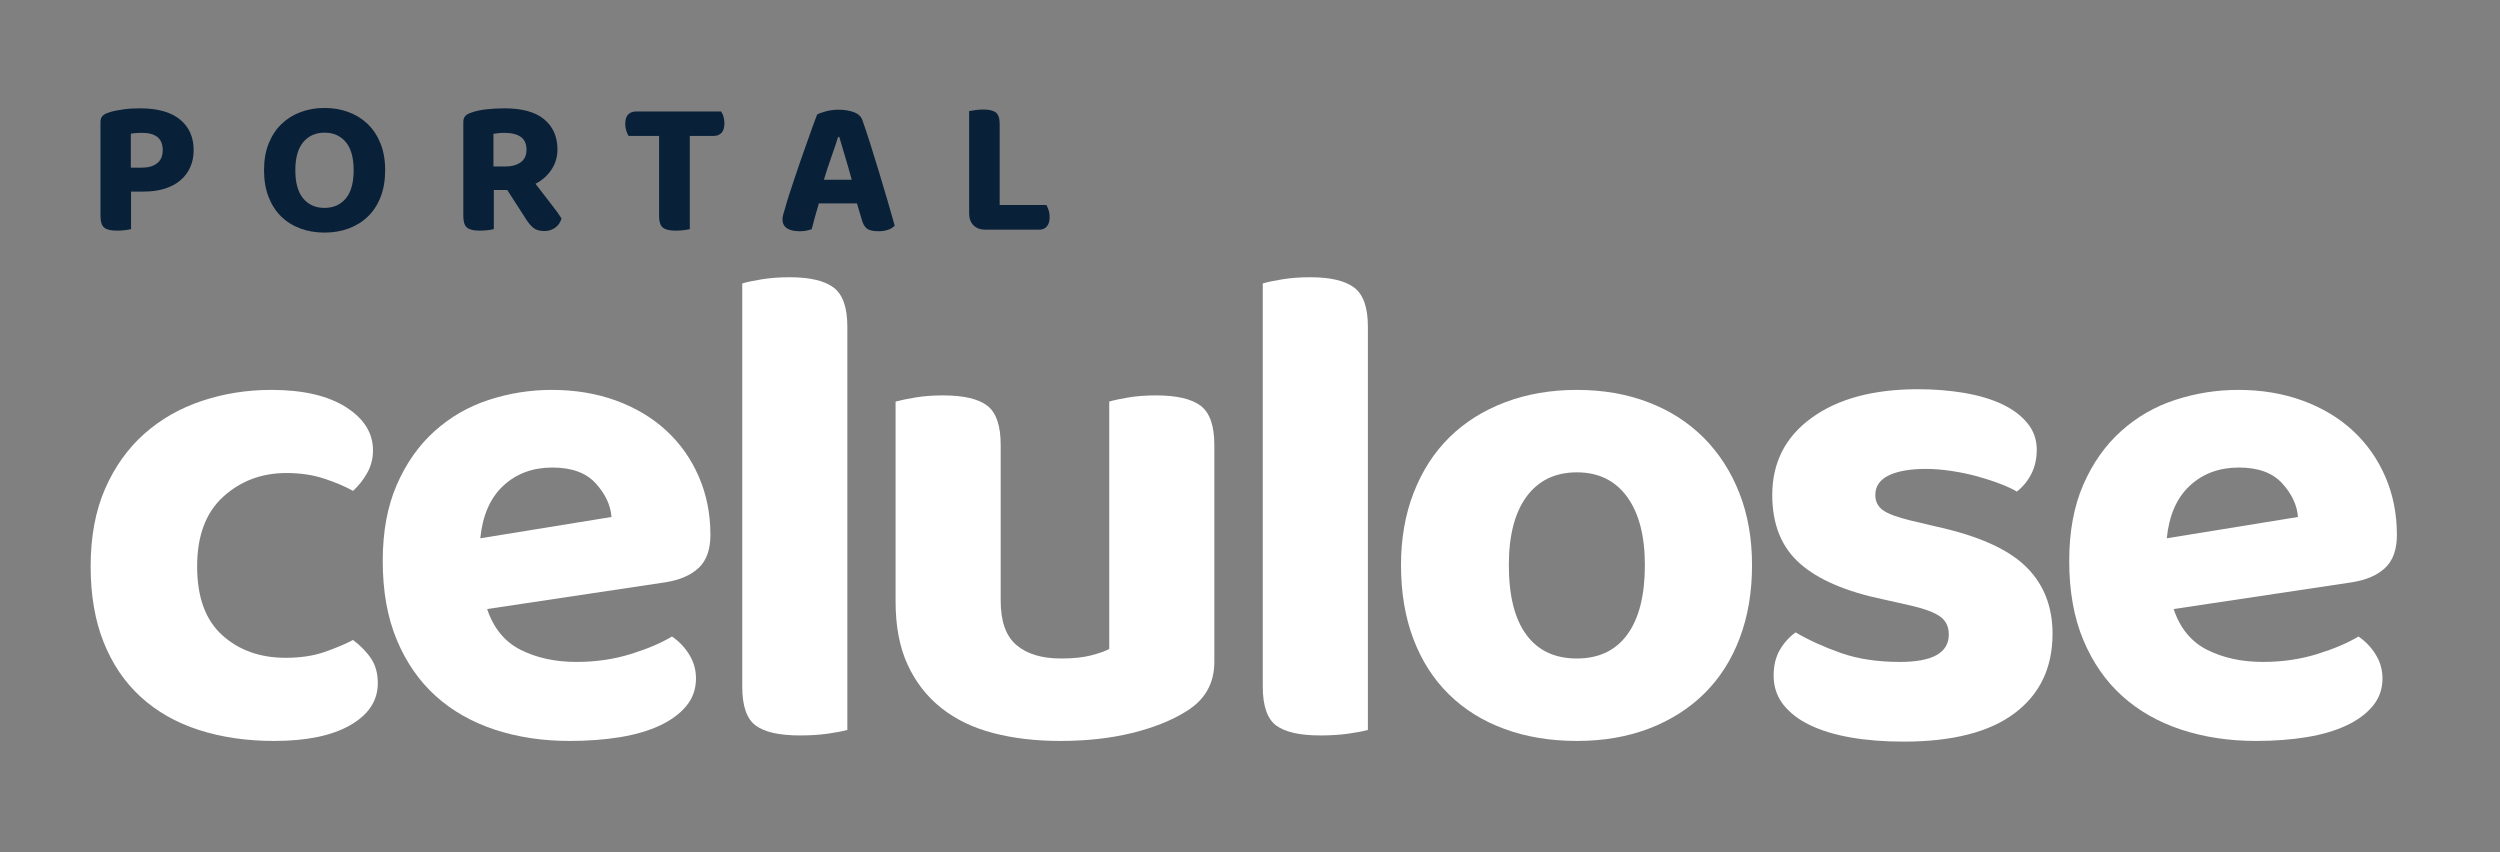
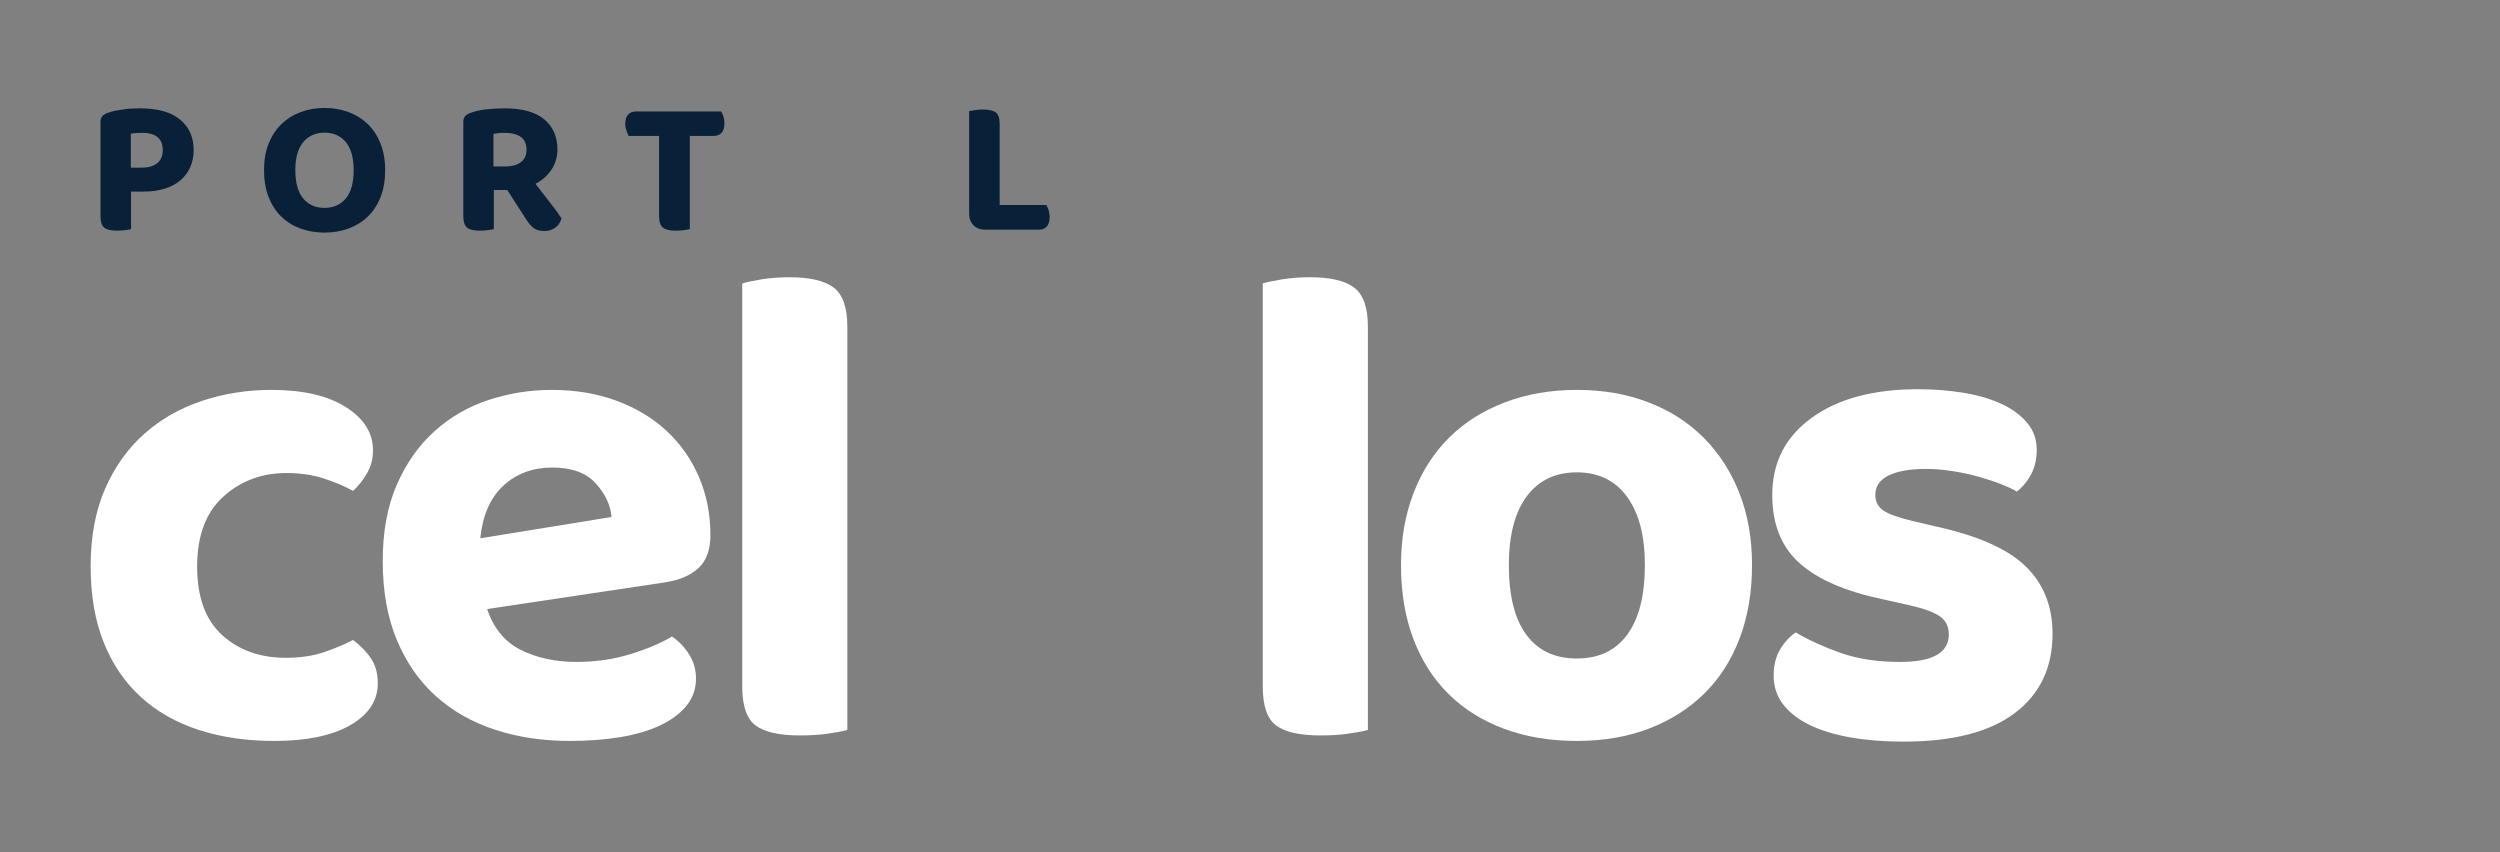
<svg xmlns="http://www.w3.org/2000/svg" stroke-width="0.501" stroke-linejoin="bevel" fill-rule="evenodd" version="1.1" overflow="visible" width="249.449pt" height="85.04pt" viewBox="0 0 249.449 85.04">
  <rect x="0" y="0" width="249.449" height="85.04" fill="#808080" stroke="none" />
  <defs>
	</defs>
  <g id="Document" fill="none" stroke="black" font-family="Times New Roman" font-size="16" transform="scale(1 -1)">
    <g id="Spread" transform="translate(0 -85.04)">
      <g id="Layer 1" style="font-variant-ligatures:none">
        <g id="Group" fill-rule="nonzero" stroke-linejoin="round" stroke-linecap="round" stroke="none">
          <g id="Group_1" fill="#ffffff" stroke-width="1.713" stroke-miterlimit="79.84">
            <g id="Group_2">
              <path d="M 28.58,37.842 C 26.113,37.842 24.01,37.054 22.274,35.477 C 20.537,33.901 19.67,31.582 19.67,28.52 C 19.67,25.458 20.503,23.174 22.171,21.665 C 23.84,20.157 25.952,19.404 28.511,19.404 C 29.974,19.404 31.265,19.598 32.384,19.986 C 33.504,20.375 34.452,20.774 35.228,21.185 C 36.005,20.591 36.611,19.964 37.045,19.301 C 37.479,18.639 37.697,17.827 37.697,16.867 C 37.697,15.13 36.783,13.738 34.954,12.686 C 33.127,11.635 30.591,11.109 27.347,11.109 C 24.605,11.109 22.103,11.475 19.841,12.206 C 17.579,12.938 15.648,14.035 14.05,15.496 C 12.449,16.959 11.216,18.775 10.348,20.945 C 9.48,23.117 9.045,25.641 9.045,28.52 C 9.045,31.49 9.525,34.071 10.484,36.265 C 11.445,38.458 12.747,40.286 14.391,41.749 C 16.036,43.211 17.955,44.308 20.149,45.038 C 22.342,45.77 24.65,46.136 27.072,46.136 C 30.225,46.136 32.704,45.564 34.509,44.421 C 36.315,43.279 37.217,41.84 37.217,40.103 C 37.217,39.281 37.022,38.527 36.634,37.842 C 36.246,37.156 35.776,36.562 35.228,36.06 C 34.407,36.517 33.436,36.928 32.316,37.293 C 31.196,37.659 29.951,37.842 28.58,37.842 Z" marker-start="none" marker-end="none" />
              <path d="M 48.608,24.27 C 49.248,22.351 50.367,20.992 51.967,20.191 C 53.566,19.392 55.417,18.993 57.519,18.993 C 59.438,18.993 61.242,19.255 62.934,19.78 C 64.625,20.306 65.995,20.889 67.046,21.529 C 67.732,21.071 68.303,20.478 68.759,19.746 C 69.217,19.015 69.445,18.215 69.445,17.347 C 69.445,16.296 69.126,15.382 68.486,14.606 C 67.846,13.829 66.966,13.177 65.847,12.652 C 64.727,12.127 63.402,11.739 61.872,11.487 C 60.34,11.235 58.662,11.109 56.833,11.109 C 54.137,11.109 51.647,11.487 49.362,12.24 C 47.077,12.995 45.113,14.114 43.467,15.599 C 41.822,17.085 40.531,18.946 39.595,21.185 C 38.658,23.424 38.189,26.052 38.189,29.069 C 38.189,31.992 38.658,34.528 39.595,36.676 C 40.531,38.824 41.788,40.606 43.364,42.023 C 44.941,43.44 46.747,44.478 48.779,45.141 C 50.813,45.804 52.903,46.136 55.051,46.136 C 57.381,46.136 59.518,45.781 61.46,45.074 C 63.402,44.365 65.07,43.371 66.464,42.091 C 67.857,40.812 68.943,39.281 69.719,37.498 C 70.496,35.717 70.885,33.775 70.885,31.672 C 70.885,30.21 70.496,29.113 69.719,28.382 C 68.943,27.652 67.846,27.171 66.429,26.944 L 48.608,24.27 Z M 55.12,38.39 C 53.155,38.39 51.521,37.785 50.219,36.574 C 48.916,35.363 48.151,33.614 47.924,31.33 L 61.015,33.455 C 60.923,34.643 60.397,35.762 59.438,36.814 C 58.478,37.865 57.039,38.39 55.12,38.39 Z" marker-start="none" marker-end="none" />
              <path d="M 79.818,11.658 C 77.762,11.658 76.288,11.989 75.397,12.652 C 74.506,13.314 74.061,14.606 74.061,16.524 L 74.061,56.759 C 74.518,56.897 75.168,57.033 76.014,57.171 C 76.859,57.307 77.785,57.377 78.79,57.377 C 80.8,57.377 82.264,57.033 83.176,56.349 C 84.09,55.663 84.548,54.361 84.548,52.441 L 84.548,12.206 C 84.045,12.07 83.382,11.944 82.56,11.829 C 81.737,11.715 80.823,11.658 79.818,11.658 Z" marker-start="none" marker-end="none" />
-               <path d="M 121.165,18.993 C 121.165,16.845 120.228,15.199 118.354,14.058 C 116.893,13.143 115.087,12.424 112.939,11.898 C 110.792,11.373 108.416,11.109 105.812,11.109 C 103.343,11.109 101.105,11.373 99.094,11.898 C 97.083,12.424 95.358,13.257 93.92,14.4 C 92.479,15.543 91.36,16.981 90.56,18.718 C 89.761,20.455 89.361,22.556 89.361,25.023 L 89.361,44.97 C 89.864,45.108 90.526,45.244 91.349,45.382 C 92.171,45.518 93.085,45.587 94.09,45.587 C 96.147,45.587 97.621,45.244 98.511,44.559 C 99.403,43.873 99.848,42.571 99.848,40.652 L 99.848,25.092 C 99.848,23.036 100.374,21.563 101.425,20.671 C 102.475,19.78 103.96,19.335 105.88,19.335 C 107.068,19.335 108.062,19.438 108.862,19.643 C 109.661,19.849 110.267,20.066 110.678,20.294 L 110.678,44.97 C 111.135,45.108 111.775,45.244 112.597,45.382 C 113.419,45.518 114.333,45.587 115.339,45.587 C 117.396,45.587 118.881,45.244 119.794,44.559 C 120.707,43.873 121.165,42.571 121.165,40.652 L 121.165,18.993 Z" marker-start="none" marker-end="none" />
              <path d="M 131.757,11.658 C 129.701,11.658 128.227,11.989 127.335,12.652 C 126.446,13.314 125.999,14.606 125.999,16.524 L 125.999,56.759 C 126.456,56.897 127.108,57.033 127.954,57.171 C 128.799,57.307 129.724,57.377 130.729,57.377 C 132.74,57.377 134.202,57.033 135.116,56.349 C 136.029,55.663 136.487,54.361 136.487,52.441 L 136.487,12.206 C 135.984,12.07 135.321,11.944 134.499,11.829 C 133.676,11.715 132.763,11.658 131.757,11.658 Z" marker-start="none" marker-end="none" />
              <path d="M 174.817,28.657 C 174.817,25.961 174.406,23.528 173.583,21.357 C 172.761,19.186 171.584,17.347 170.054,15.839 C 168.522,14.331 166.683,13.166 164.536,12.343 C 162.388,11.521 159.989,11.109 157.339,11.109 C 154.689,11.109 152.278,11.509 150.108,12.309 C 147.937,13.108 146.087,14.263 144.556,15.771 C 143.025,17.279 141.848,19.118 141.026,21.288 C 140.203,23.458 139.792,25.915 139.792,28.657 C 139.792,31.307 140.214,33.717 141.06,35.887 C 141.905,38.059 143.094,39.898 144.624,41.406 C 146.155,42.913 148.006,44.08 150.177,44.901 C 152.347,45.724 154.734,46.136 157.339,46.136 C 159.944,46.136 162.32,45.724 164.467,44.901 C 166.615,44.08 168.455,42.902 169.985,41.372 C 171.515,39.841 172.704,38.001 173.549,35.854 C 174.395,33.706 174.817,31.307 174.817,28.657 Z M 157.339,37.91 C 155.191,37.91 153.524,37.11 152.335,35.512 C 151.148,33.912 150.552,31.627 150.552,28.657 C 150.552,25.596 151.136,23.276 152.302,21.699 C 153.466,20.123 155.146,19.335 157.339,19.335 C 159.533,19.335 161.211,20.134 162.377,21.734 C 163.543,23.333 164.125,25.641 164.125,28.657 C 164.125,31.582 163.53,33.855 162.343,35.477 C 161.155,37.099 159.487,37.91 157.339,37.91 Z" marker-start="none" marker-end="none" />
              <path d="M 204.801,21.802 C 204.801,18.421 203.545,15.782 201.032,13.886 C 198.518,11.989 194.817,11.042 189.927,11.042 C 188.008,11.042 186.26,11.178 184.683,11.453 C 183.108,11.726 181.749,12.137 180.605,12.686 C 179.463,13.234 178.572,13.92 177.932,14.742 C 177.293,15.564 176.973,16.524 176.973,17.621 C 176.973,18.626 177.179,19.484 177.59,20.191 C 178.001,20.9 178.527,21.483 179.167,21.939 C 180.491,21.162 181.999,20.478 183.689,19.882 C 185.381,19.289 187.345,18.993 189.584,18.993 C 192.829,18.993 194.451,19.906 194.451,21.734 C 194.451,22.511 194.165,23.104 193.595,23.515 C 193.024,23.928 192.053,24.293 190.681,24.612 L 187.94,25.229 C 184.193,26.007 181.405,27.206 179.578,28.828 C 177.75,30.451 176.835,32.724 176.835,35.648 C 176.835,38.893 178.149,41.462 180.778,43.359 C 183.404,45.256 186.934,46.204 191.368,46.204 C 193.012,46.204 194.566,46.078 196.028,45.827 C 197.49,45.575 198.747,45.198 199.797,44.696 C 200.849,44.193 201.683,43.566 202.299,42.811 C 202.916,42.057 203.226,41.177 203.226,40.172 C 203.226,39.258 203.042,38.447 202.677,37.739 C 202.311,37.031 201.831,36.448 201.237,35.991 C 200.871,36.219 200.334,36.47 199.627,36.745 C 198.918,37.019 198.152,37.27 197.33,37.498 C 196.508,37.727 195.639,37.91 194.726,38.047 C 193.811,38.184 192.966,38.253 192.189,38.253 C 190.589,38.253 189.345,38.035 188.454,37.602 C 187.562,37.167 187.118,36.517 187.118,35.648 C 187.118,35.008 187.368,34.505 187.871,34.14 C 188.374,33.775 189.287,33.432 190.613,33.112 L 193.217,32.495 C 197.376,31.582 200.346,30.256 202.129,28.52 C 203.91,26.783 204.801,24.544 204.801,21.802 Z" marker-start="none" marker-end="none" />
-               <path d="M 216.885,24.27 C 217.525,22.351 218.644,20.992 220.243,20.191 C 221.843,19.392 223.693,18.993 225.795,18.993 C 227.714,18.993 229.52,19.255 231.211,19.78 C 232.901,20.306 234.273,20.889 235.323,21.529 C 236.009,21.071 236.579,20.478 237.036,19.746 C 237.494,19.015 237.723,18.215 237.723,17.347 C 237.723,16.296 237.402,15.382 236.762,14.606 C 236.122,13.829 235.243,13.177 234.123,12.652 C 233.004,12.127 231.678,11.739 230.149,11.487 C 228.618,11.235 226.938,11.109 225.109,11.109 C 222.414,11.109 219.924,11.487 217.638,12.24 C 215.354,12.995 213.389,14.114 211.744,15.599 C 210.099,17.085 208.808,18.946 207.871,21.185 C 206.935,23.424 206.466,26.052 206.466,29.069 C 206.466,31.992 206.935,34.528 207.871,36.676 C 208.808,38.824 210.065,40.606 211.642,42.023 C 213.218,43.44 215.023,44.478 217.056,45.141 C 219.089,45.804 221.18,46.136 223.328,46.136 C 225.658,46.136 227.795,45.781 229.736,45.074 C 231.678,44.365 233.347,43.371 234.74,42.091 C 236.134,40.812 237.219,39.281 237.995,37.498 C 238.773,35.717 239.161,33.775 239.161,31.672 C 239.161,30.21 238.773,29.113 237.995,28.382 C 237.219,27.652 236.122,27.171 234.706,26.944 L 216.885,24.27 Z M 223.396,38.39 C 221.432,38.39 219.798,37.785 218.496,36.574 C 217.193,35.363 216.428,33.614 216.2,31.33 L 229.291,33.455 C 229.199,34.643 228.675,35.762 227.714,36.814 C 226.755,37.865 225.317,38.39 223.396,38.39 Z" marker-start="none" marker-end="none" />
            </g>
          </g>
          <g id="Group_3" stroke-width="0.485" fill="#092039" stroke-miterlimit="79.84">
            <g id="Group_4">
              <path d="M 13.075,65.925 L 13.075,62.182 C 12.932,62.142 12.732,62.107 12.474,62.075 C 12.215,62.041 11.943,62.026 11.659,62.026 C 11.05,62.026 10.627,62.13 10.388,62.337 C 10.148,62.543 10.028,62.919 10.028,63.462 L 10.028,72.871 C 10.028,73.13 10.096,73.331 10.232,73.473 C 10.368,73.616 10.567,73.725 10.824,73.802 C 11.031,73.88 11.267,73.945 11.532,73.997 C 11.798,74.049 12.069,74.094 12.347,74.132 C 12.625,74.172 12.904,74.198 13.182,74.21 C 13.46,74.223 13.722,74.23 13.968,74.23 C 15.726,74.23 17.059,73.858 17.964,73.114 C 18.869,72.37 19.323,71.352 19.323,70.059 C 19.323,69.437 19.209,68.871 18.984,68.36 C 18.757,67.849 18.43,67.413 18.003,67.05 C 17.576,66.689 17.055,66.411 16.441,66.217 C 15.826,66.022 15.131,65.925 14.356,65.925 L 13.075,65.925 Z M 14.161,68.311 C 14.796,68.311 15.3,68.458 15.675,68.749 C 16.05,69.04 16.238,69.476 16.238,70.059 C 16.238,71.21 15.551,71.785 14.181,71.785 C 13.949,71.785 13.744,71.778 13.569,71.766 C 13.395,71.752 13.223,71.733 13.055,71.707 L 13.055,68.311 L 14.161,68.311 Z" marker-start="none" marker-end="none" />
              <path d="M 38.431,68.061 C 38.431,67.05 38.279,66.158 37.975,65.383 C 37.672,64.607 37.248,63.957 36.705,63.433 C 36.162,62.909 35.52,62.511 34.784,62.24 C 34.047,61.967 33.244,61.832 32.378,61.832 C 31.512,61.832 30.709,61.967 29.971,62.24 C 29.235,62.511 28.598,62.909 28.062,63.433 C 27.525,63.957 27.103,64.607 26.8,65.383 C 26.497,66.158 26.345,67.05 26.345,68.061 C 26.345,69.069 26.499,69.958 26.81,70.728 C 27.12,71.497 27.547,72.143 28.09,72.668 C 28.634,73.191 29.27,73.59 30.002,73.86 C 30.732,74.132 31.524,74.268 32.378,74.268 C 33.231,74.268 34.027,74.132 34.764,73.86 C 35.502,73.59 36.142,73.191 36.685,72.668 C 37.228,72.143 37.656,71.497 37.965,70.728 C 38.276,69.958 38.431,69.069 38.431,68.061 Z M 35.288,68.061 C 35.288,69.301 35.026,70.236 34.503,70.864 C 33.978,71.491 33.27,71.804 32.378,71.804 C 31.498,71.804 30.794,71.491 30.263,70.864 C 29.733,70.236 29.468,69.301 29.468,68.061 C 29.468,66.806 29.73,65.864 30.253,65.237 C 30.777,64.61 31.486,64.296 32.378,64.296 C 33.27,64.296 33.978,64.61 34.503,65.237 C 35.026,65.864 35.288,66.806 35.288,68.061 Z" marker-start="none" marker-end="none" />
              <path d="M 55.621,70.136 C 55.621,69.385 55.423,68.713 55.029,68.118 C 54.634,67.523 54.101,67.05 53.429,66.701 C 53.959,66.003 54.466,65.346 54.951,64.732 C 55.436,64.118 55.795,63.623 56.028,63.248 C 55.911,62.834 55.694,62.521 55.378,62.307 C 55.062,62.093 54.715,61.987 54.341,61.987 C 53.848,61.987 53.474,62.093 53.215,62.307 C 52.956,62.521 52.71,62.814 52.477,63.19 L 50.615,66.08 L 49.275,66.08 L 49.275,62.182 C 49.134,62.142 48.934,62.107 48.675,62.075 C 48.416,62.041 48.144,62.026 47.86,62.026 C 47.252,62.026 46.829,62.13 46.589,62.337 C 46.349,62.543 46.23,62.919 46.23,63.462 L 46.23,72.871 C 46.23,73.13 46.298,73.331 46.433,73.473 C 46.57,73.616 46.767,73.725 47.025,73.802 C 47.44,73.957 47.938,74.068 48.52,74.132 C 49.102,74.198 49.709,74.23 50.343,74.23 C 52.103,74.23 53.423,73.865 54.301,73.134 C 55.18,72.402 55.621,71.403 55.621,70.136 Z M 50.44,68.428 C 51.061,68.428 51.565,68.567 51.954,68.845 C 52.342,69.123 52.535,69.547 52.535,70.117 C 52.535,71.23 51.792,71.785 50.305,71.785 C 50.098,71.785 49.91,71.776 49.742,71.756 C 49.574,71.736 49.406,71.713 49.237,71.687 L 49.237,68.428 L 50.44,68.428 Z" marker-start="none" marker-end="none" />
-               <path d="M 68.829,71.475 L 68.829,62.182 C 68.687,62.142 68.486,62.107 68.228,62.075 C 67.969,62.041 67.697,62.026 67.412,62.026 C 66.805,62.026 66.377,62.13 66.133,62.337 C 65.886,62.543 65.763,62.919 65.763,63.462 L 65.763,71.475 L 62.718,71.475 C 62.64,71.603 62.565,71.772 62.494,71.979 C 62.423,72.186 62.387,72.413 62.387,72.657 C 62.387,73.098 62.485,73.418 62.679,73.618 C 62.872,73.819 63.138,73.919 63.474,73.919 L 71.952,73.919 C 72.043,73.79 72.121,73.622 72.185,73.415 C 72.25,73.208 72.282,72.981 72.282,72.735 C 72.282,72.309 72.185,71.992 71.991,71.785 C 71.798,71.577 71.533,71.475 71.196,71.475 L 68.829,71.475 Z" marker-start="none" marker-end="none" />
-               <path d="M 85.508,64.742 L 81.706,64.742 C 81.563,64.277 81.43,63.817 81.307,63.365 C 81.185,62.912 81.077,62.511 80.987,62.162 C 80.819,62.11 80.645,62.065 80.464,62.026 C 80.282,61.987 80.063,61.967 79.803,61.967 C 79.235,61.967 78.805,62.067 78.514,62.268 C 78.223,62.469 78.077,62.756 78.077,63.132 C 78.077,63.313 78.103,63.488 78.155,63.655 C 78.207,63.824 78.265,64.018 78.33,64.238 C 78.42,64.587 78.548,65.02 78.717,65.538 C 78.886,66.055 79.07,66.614 79.27,67.216 C 79.47,67.817 79.681,68.434 79.9,69.069 C 80.121,69.703 80.334,70.308 80.541,70.883 C 80.747,71.459 80.936,71.985 81.103,72.465 C 81.272,72.943 81.414,73.325 81.531,73.61 C 81.725,73.725 82.025,73.834 82.432,73.939 C 82.84,74.042 83.244,74.094 83.646,74.094 C 84.227,74.094 84.742,74.013 85.188,73.851 C 85.634,73.69 85.922,73.421 86.052,73.046 C 86.297,72.361 86.562,71.565 86.847,70.659 C 87.131,69.754 87.419,68.823 87.711,67.866 C 88.002,66.909 88.283,65.964 88.555,65.033 C 88.825,64.102 89.065,63.268 89.272,62.53 C 89.129,62.363 88.92,62.226 88.641,62.123 C 88.363,62.019 88.03,61.967 87.642,61.967 C 87.086,61.967 86.695,62.065 86.468,62.259 C 86.242,62.453 86.078,62.756 85.974,63.17 L 85.508,64.742 Z M 83.626,71.378 C 83.445,70.796 83.222,70.133 82.957,69.389 C 82.691,68.646 82.443,67.886 82.21,67.108 L 84.984,67.108 C 84.764,67.924 84.542,68.703 84.315,69.447 C 84.088,70.191 83.898,70.834 83.742,71.378 L 83.626,71.378 Z" marker-start="none" marker-end="none" />
+               <path d="M 68.829,71.475 L 68.829,62.182 C 68.687,62.142 68.486,62.107 68.228,62.075 C 67.969,62.041 67.697,62.026 67.412,62.026 C 66.805,62.026 66.377,62.13 66.133,62.337 C 65.886,62.543 65.763,62.919 65.763,63.462 L 65.763,71.475 L 62.718,71.475 C 62.423,72.186 62.387,72.413 62.387,72.657 C 62.387,73.098 62.485,73.418 62.679,73.618 C 62.872,73.819 63.138,73.919 63.474,73.919 L 71.952,73.919 C 72.043,73.79 72.121,73.622 72.185,73.415 C 72.25,73.208 72.282,72.981 72.282,72.735 C 72.282,72.309 72.185,71.992 71.991,71.785 C 71.798,71.577 71.533,71.475 71.196,71.475 L 68.829,71.475 Z" marker-start="none" marker-end="none" />
              <path d="M 98.311,62.123 C 97.82,62.123 97.429,62.268 97.137,62.559 C 96.846,62.851 96.7,63.242 96.7,63.732 L 96.7,73.957 C 96.843,73.983 97.047,74.016 97.312,74.055 C 97.578,74.094 97.839,74.113 98.098,74.113 C 98.68,74.113 99.1,74.016 99.359,73.822 C 99.617,73.628 99.746,73.246 99.746,72.677 L 99.746,64.587 L 104.404,64.587 C 104.481,64.458 104.555,64.289 104.626,64.082 C 104.697,63.875 104.733,63.649 104.733,63.403 C 104.733,62.977 104.639,62.656 104.452,62.443 C 104.264,62.23 104.009,62.123 103.685,62.123 L 98.311,62.123 Z" marker-start="none" marker-end="none" />
            </g>
          </g>
        </g>
      </g>
    </g>
  </g>
</svg>